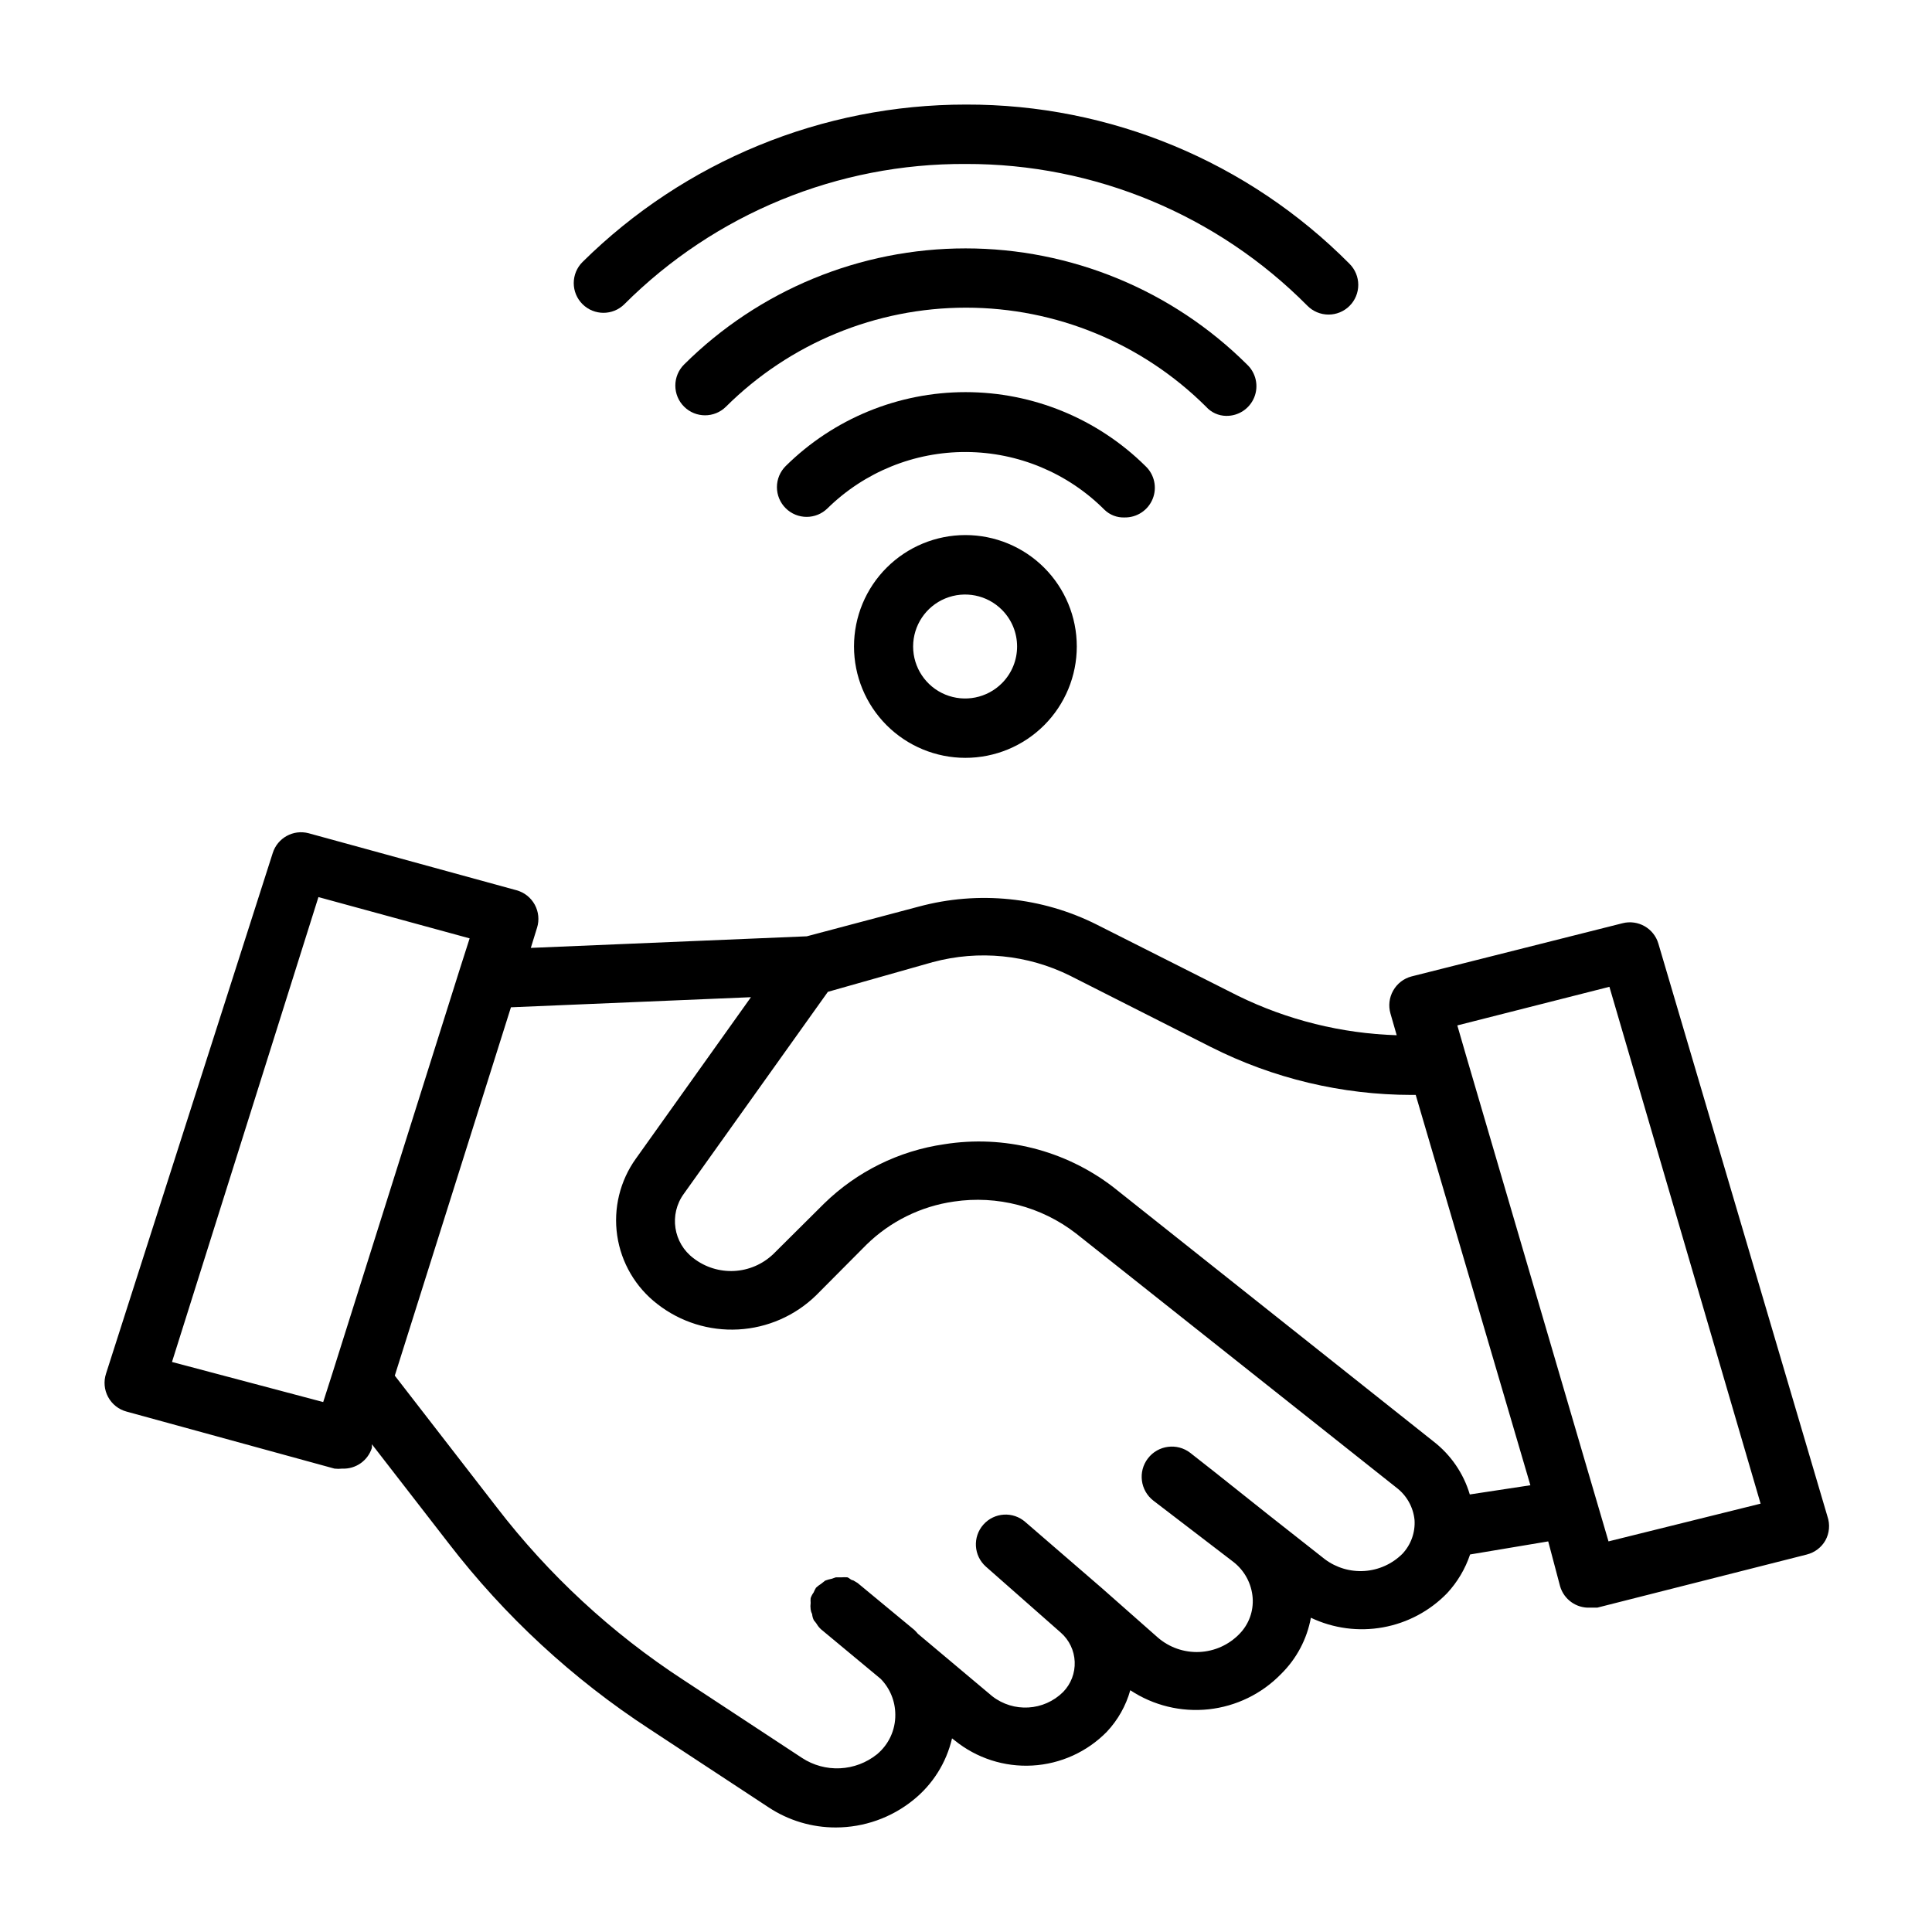
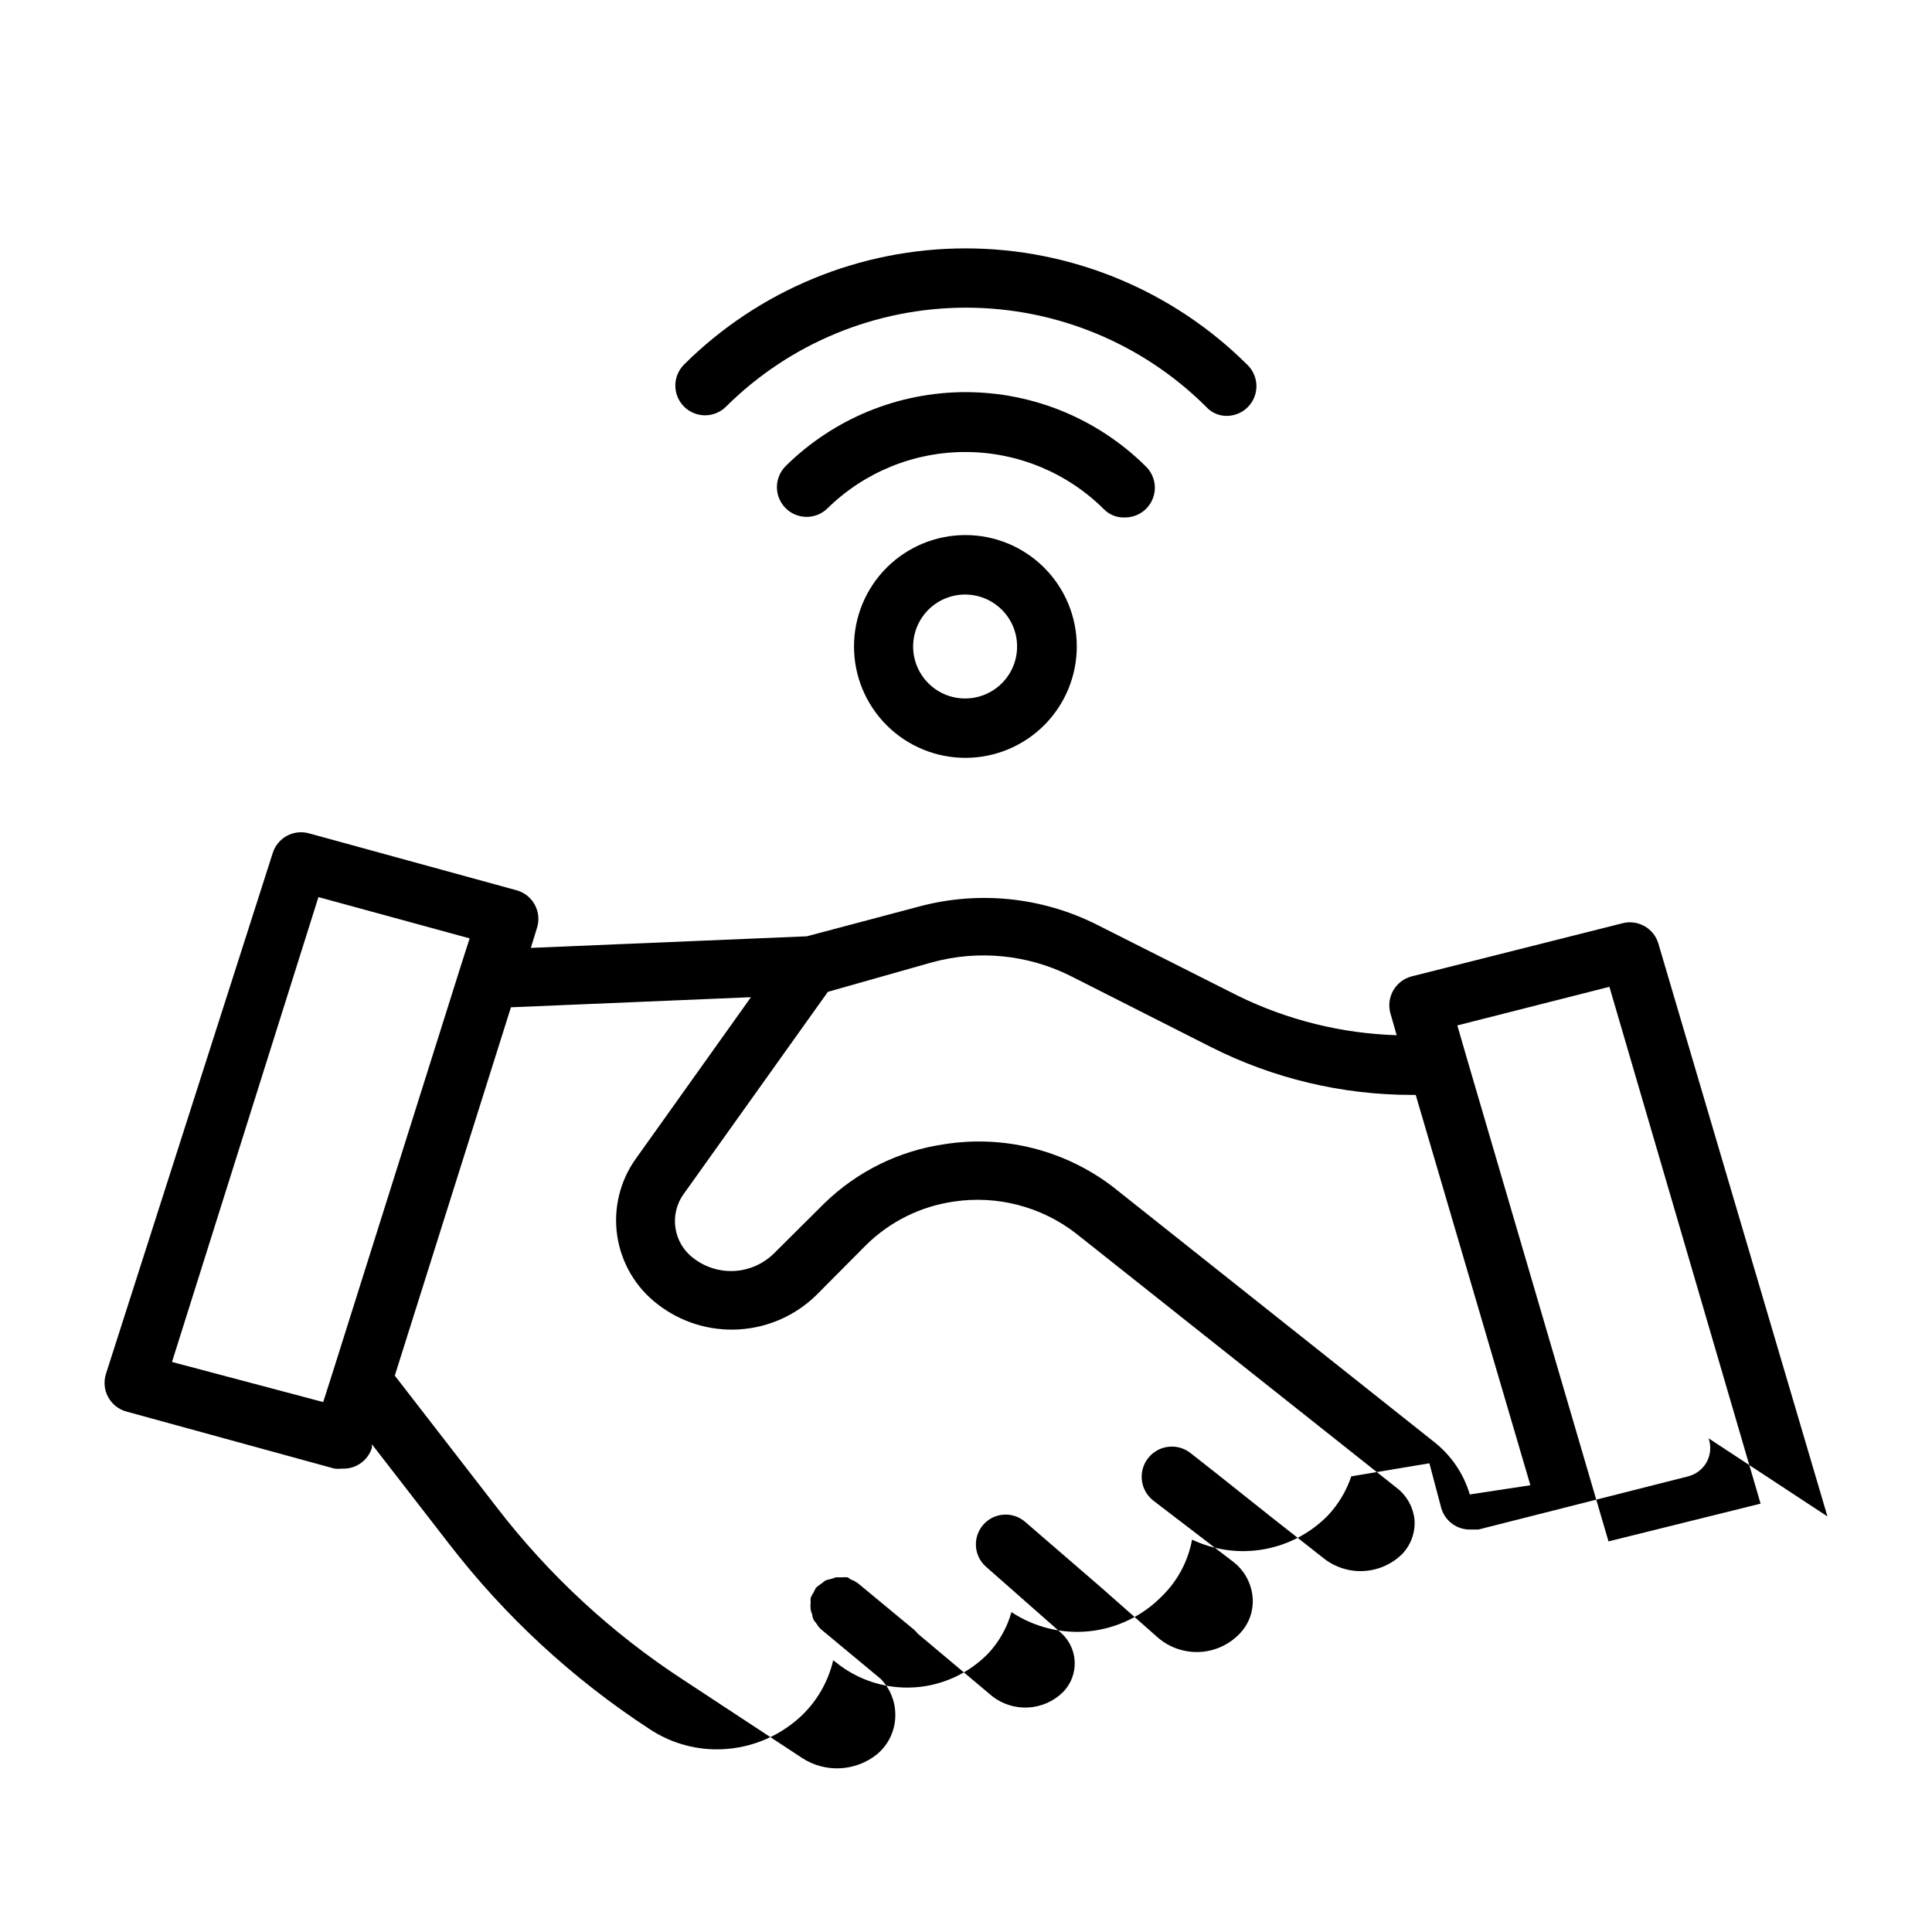
<svg xmlns="http://www.w3.org/2000/svg" fill="#000000" width="800px" height="800px" version="1.1" viewBox="144 144 512 512">
  <g>
-     <path d="m628.29 545.87-44.793-151.77c-1.184-4.086-5.406-6.492-9.527-5.43l-55.891 14.09c-2.074 0.543-3.836 1.906-4.879 3.777-1.043 1.844-1.297 4.027-0.711 6.062l1.652 5.746h0.004c-14.625-0.457-28.984-4.023-42.117-10.469l-37.312-18.812v-0.004c-14.617-7.356-31.434-9.062-47.234-4.801l-29.676 7.871-73.133 3.07 1.652-5.352h0.004c0.629-2.035 0.406-4.242-0.617-6.109-1.023-1.871-2.762-3.246-4.816-3.809l-55.105-15.113c-4.074-1.078-8.273 1.246-9.523 5.273l-44.164 137.92c-0.68 2.055-0.48 4.301 0.547 6.207 1.027 1.906 2.793 3.305 4.887 3.867l55.105 15.113c0.68 0.078 1.367 0.078 2.047 0 3.57 0.164 6.801-2.098 7.871-5.508v-0.945l20.309 26.215c14.863 19.309 32.883 35.969 53.293 49.277l31.488 20.703c5.297 3.512 11.516 5.375 17.871 5.356 7.449-0.012 14.668-2.566 20.465-7.242 5.18-4.144 8.812-9.914 10.312-16.375l0.707 0.551h0.004c5.797 4.703 13.141 7.078 20.594 6.652 7.453-0.422 14.48-3.606 19.711-8.938 2.93-3.117 5.066-6.898 6.219-11.02 6.125 4.055 13.473 5.844 20.777 5.055 7.301-0.793 14.098-4.109 19.211-9.383 4.094-4.035 6.84-9.23 7.875-14.879 5.949 2.828 12.633 3.719 19.117 2.543 6.481-1.172 12.43-4.344 17.012-9.078 2.723-2.945 4.789-6.434 6.062-10.234l20.703-3.465 3.148 11.891c1.012 3.473 4.258 5.812 7.875 5.668h1.969l55.578-14.09-0.004-0.004c2.059-0.523 3.82-1.855 4.879-3.699 1.082-1.949 1.281-4.266 0.555-6.375zm-438.71-40.934 38.809-123.2 40.07 10.941-2.519 7.871-33.77 107.14-2.519 7.871zm326.06 50.852c-2.684 2.664-6.234 4.273-10.008 4.535-3.773 0.258-7.512-0.848-10.535-3.117l-14.801-11.652-14.25-11.336-6.613-5.195h0.004c-3.5-2.695-8.523-2.043-11.219 1.457-2.695 3.5-2.043 8.523 1.457 11.219l21.176 16.215c2.977 2.309 4.836 5.769 5.117 9.527 0.258 3.523-1 6.992-3.465 9.523-2.805 2.922-6.629 4.652-10.676 4.828-4.043 0.176-8.004-1.215-11.051-3.883l-14.801-13.066-20.23-17.477c-3.262-2.891-8.246-2.594-11.137 0.668-2.894 3.262-2.594 8.25 0.668 11.141l19.836 17.477c2.242 1.961 3.578 4.758 3.695 7.734 0.121 2.977-0.988 5.871-3.066 8.008-5.098 5.055-13.16 5.527-18.812 1.102l-19.68-16.531c-0.293-0.359-0.609-0.703-0.945-1.023l-15.035-12.438-1.18-0.707c-0.551 0-1.023-0.629-1.496-0.789-0.523-0.039-1.051-0.039-1.574 0h-1.496l-1.18 0.395c-0.566 0.109-1.117 0.27-1.656 0.473l-1.102 0.867c-0.477 0.293-0.926 0.637-1.336 1.023-0.242 0.402-0.453 0.824-0.633 1.258-0.336 0.453-0.602 0.961-0.785 1.496-0.039 0.418-0.039 0.84 0 1.258-0.078 0.574-0.078 1.16 0 1.734 0.059 0.438 0.191 0.863 0.395 1.258 0.047 0.578 0.207 1.141 0.473 1.652 0 0 0.551 0.629 0.789 1.023h-0.004c0.301 0.5 0.672 0.949 1.102 1.34l15.824 13.145c2.461 2.531 3.844 5.918 3.856 9.449 0.055 4.07-1.738 7.949-4.879 10.547-2.785 2.227-6.203 3.519-9.766 3.688-3.562 0.172-7.086-0.789-10.07-2.742l-31.488-20.703c-18.945-12.344-35.66-27.809-49.438-45.738l-27-34.875 30.781-97.613 63.605-2.676-30.465 42.746h-0.004c-4.246 5.91-6.031 13.238-4.973 20.434 1.059 7.199 4.875 13.703 10.641 18.141 6.102 4.762 13.719 7.152 21.445 6.731 7.731-0.418 15.043-3.621 20.594-9.012l13.383-13.461c6.305-6.172 14.41-10.168 23.141-11.418 11.484-1.719 23.168 1.324 32.355 8.426l84.938 67.383c2.727 2.066 4.469 5.176 4.805 8.582 0.215 3.309-0.957 6.559-3.231 8.973zm17.871-15.742c-1.66-5.602-5.051-10.531-9.684-14.094l-84.938-67.461c-12.711-9.703-28.844-13.773-44.637-11.258-12.027 1.734-23.191 7.25-31.879 15.746l-13.461 13.383v-0.004c-2.805 2.676-6.477 4.258-10.344 4.461-3.871 0.199-7.688-0.988-10.754-3.356-5.402-4.019-6.562-11.641-2.598-17.086l38.18-53.531 27.789-7.871v0.004c12.184-3.289 25.148-2 36.445 3.621l37.312 18.895v-0.004c16.48 8.32 34.68 12.66 53.137 12.676h1.102l30.387 103.44zm36.762 12.438-5.824-19.836-31.961-109.03-2.281-7.871 40.305-10.234 40.066 136.97z" />
+     <path d="m628.29 545.87-44.793-151.77c-1.184-4.086-5.406-6.492-9.527-5.43l-55.891 14.09c-2.074 0.543-3.836 1.906-4.879 3.777-1.043 1.844-1.297 4.027-0.711 6.062l1.652 5.746h0.004c-14.625-0.457-28.984-4.023-42.117-10.469l-37.312-18.812v-0.004c-14.617-7.356-31.434-9.062-47.234-4.801l-29.676 7.871-73.133 3.07 1.652-5.352h0.004c0.629-2.035 0.406-4.242-0.617-6.109-1.023-1.871-2.762-3.246-4.816-3.809l-55.105-15.113c-4.074-1.078-8.273 1.246-9.523 5.273l-44.164 137.92c-0.68 2.055-0.48 4.301 0.547 6.207 1.027 1.906 2.793 3.305 4.887 3.867l55.105 15.113c0.68 0.078 1.367 0.078 2.047 0 3.57 0.164 6.801-2.098 7.871-5.508v-0.945l20.309 26.215c14.863 19.309 32.883 35.969 53.293 49.277c5.297 3.512 11.516 5.375 17.871 5.356 7.449-0.012 14.668-2.566 20.465-7.242 5.18-4.144 8.812-9.914 10.312-16.375l0.707 0.551h0.004c5.797 4.703 13.141 7.078 20.594 6.652 7.453-0.422 14.48-3.606 19.711-8.938 2.93-3.117 5.066-6.898 6.219-11.02 6.125 4.055 13.473 5.844 20.777 5.055 7.301-0.793 14.098-4.109 19.211-9.383 4.094-4.035 6.84-9.23 7.875-14.879 5.949 2.828 12.633 3.719 19.117 2.543 6.481-1.172 12.43-4.344 17.012-9.078 2.723-2.945 4.789-6.434 6.062-10.234l20.703-3.465 3.148 11.891c1.012 3.473 4.258 5.812 7.875 5.668h1.969l55.578-14.09-0.004-0.004c2.059-0.523 3.82-1.855 4.879-3.699 1.082-1.949 1.281-4.266 0.555-6.375zm-438.71-40.934 38.809-123.2 40.07 10.941-2.519 7.871-33.77 107.14-2.519 7.871zm326.06 50.852c-2.684 2.664-6.234 4.273-10.008 4.535-3.773 0.258-7.512-0.848-10.535-3.117l-14.801-11.652-14.25-11.336-6.613-5.195h0.004c-3.5-2.695-8.523-2.043-11.219 1.457-2.695 3.5-2.043 8.523 1.457 11.219l21.176 16.215c2.977 2.309 4.836 5.769 5.117 9.527 0.258 3.523-1 6.992-3.465 9.523-2.805 2.922-6.629 4.652-10.676 4.828-4.043 0.176-8.004-1.215-11.051-3.883l-14.801-13.066-20.23-17.477c-3.262-2.891-8.246-2.594-11.137 0.668-2.894 3.262-2.594 8.25 0.668 11.141l19.836 17.477c2.242 1.961 3.578 4.758 3.695 7.734 0.121 2.977-0.988 5.871-3.066 8.008-5.098 5.055-13.16 5.527-18.812 1.102l-19.68-16.531c-0.293-0.359-0.609-0.703-0.945-1.023l-15.035-12.438-1.18-0.707c-0.551 0-1.023-0.629-1.496-0.789-0.523-0.039-1.051-0.039-1.574 0h-1.496l-1.18 0.395c-0.566 0.109-1.117 0.27-1.656 0.473l-1.102 0.867c-0.477 0.293-0.926 0.637-1.336 1.023-0.242 0.402-0.453 0.824-0.633 1.258-0.336 0.453-0.602 0.961-0.785 1.496-0.039 0.418-0.039 0.84 0 1.258-0.078 0.574-0.078 1.16 0 1.734 0.059 0.438 0.191 0.863 0.395 1.258 0.047 0.578 0.207 1.141 0.473 1.652 0 0 0.551 0.629 0.789 1.023h-0.004c0.301 0.5 0.672 0.949 1.102 1.34l15.824 13.145c2.461 2.531 3.844 5.918 3.856 9.449 0.055 4.07-1.738 7.949-4.879 10.547-2.785 2.227-6.203 3.519-9.766 3.688-3.562 0.172-7.086-0.789-10.07-2.742l-31.488-20.703c-18.945-12.344-35.66-27.809-49.438-45.738l-27-34.875 30.781-97.613 63.605-2.676-30.465 42.746h-0.004c-4.246 5.91-6.031 13.238-4.973 20.434 1.059 7.199 4.875 13.703 10.641 18.141 6.102 4.762 13.719 7.152 21.445 6.731 7.731-0.418 15.043-3.621 20.594-9.012l13.383-13.461c6.305-6.172 14.41-10.168 23.141-11.418 11.484-1.719 23.168 1.324 32.355 8.426l84.938 67.383c2.727 2.066 4.469 5.176 4.805 8.582 0.215 3.309-0.957 6.559-3.231 8.973zm17.871-15.742c-1.66-5.602-5.051-10.531-9.684-14.094l-84.938-67.461c-12.711-9.703-28.844-13.773-44.637-11.258-12.027 1.734-23.191 7.25-31.879 15.746l-13.461 13.383v-0.004c-2.805 2.676-6.477 4.258-10.344 4.461-3.871 0.199-7.688-0.988-10.754-3.356-5.402-4.019-6.562-11.641-2.598-17.086l38.18-53.531 27.789-7.871v0.004c12.184-3.289 25.148-2 36.445 3.621l37.312 18.895v-0.004c16.48 8.32 34.68 12.66 53.137 12.676h1.102l30.387 103.44zm36.762 12.438-5.824-19.836-31.961-109.03-2.281-7.871 40.305-10.234 40.066 136.97z" />
    <path d="m468.96 254.21c3.254 0.055 6.207-1.898 7.43-4.918 1.219-3.016 0.457-6.473-1.918-8.699-19.824-19.703-46.637-30.766-74.59-30.766-27.949 0-54.762 11.062-74.586 30.766-1.492 1.477-2.328 3.492-2.328 5.59 0 2.098 0.836 4.109 2.328 5.59 3.07 3.051 8.027 3.051 11.098 0 16.906-16.809 39.773-26.238 63.609-26.238s46.703 9.43 63.605 26.238c1.359 1.531 3.305 2.418 5.352 2.438z" />
    <path d="m442.04 281.13c3.254 0.051 6.207-1.902 7.43-4.922 1.219-3.016 0.457-6.473-1.918-8.699-12.691-12.551-29.816-19.59-47.668-19.59-17.848 0-34.973 7.039-47.664 19.59-1.488 1.48-2.328 3.492-2.328 5.59 0 2.098 0.84 4.109 2.328 5.59 3.07 3.051 8.031 3.051 11.102 0 9.809-9.621 23.023-14.977 36.762-14.902 13.742 0.074 26.898 5.57 36.605 15.297 1.426 1.387 3.363 2.129 5.352 2.047z" />
    <path d="m378.98 294.43c-5.543 5.535-8.656 13.043-8.66 20.875-0.004 7.832 3.106 15.344 8.641 20.883 5.539 5.539 13.047 8.648 20.879 8.648 7.832 0 15.344-3.109 20.879-8.648 5.535-5.539 8.645-13.051 8.641-20.883 0-7.832-3.117-15.34-8.656-20.875-5.535-5.527-13.039-8.633-20.863-8.633-7.82 0-15.324 3.106-20.859 8.633zm30.543 30.621v0.004c-3.934 3.949-9.863 5.137-15.02 3.008-5.152-2.129-8.516-7.156-8.516-12.73 0-5.578 3.363-10.605 8.516-12.734 5.156-2.129 11.086-0.941 15.02 3.012 5.356 5.375 5.356 14.066 0 19.445z" />
-     <path d="m309.47 224.61c24-23.98 56.602-37.363 90.531-37.156 33.957-0.082 66.531 13.441 90.449 37.551 1.473 1.5 3.484 2.352 5.59 2.359 2.09 0.016 4.102-0.809 5.586-2.281 1.492-1.477 2.328-3.488 2.328-5.59 0-2.098-0.836-4.109-2.328-5.59-26.867-27.09-63.469-42.285-101.62-42.191-38.051-0.02-74.57 14.973-101.63 41.719-1.492 1.48-2.328 3.492-2.328 5.59 0 2.102 0.836 4.113 2.328 5.59 3.07 3.051 8.027 3.051 11.098 0z" />
  </g>
</svg>